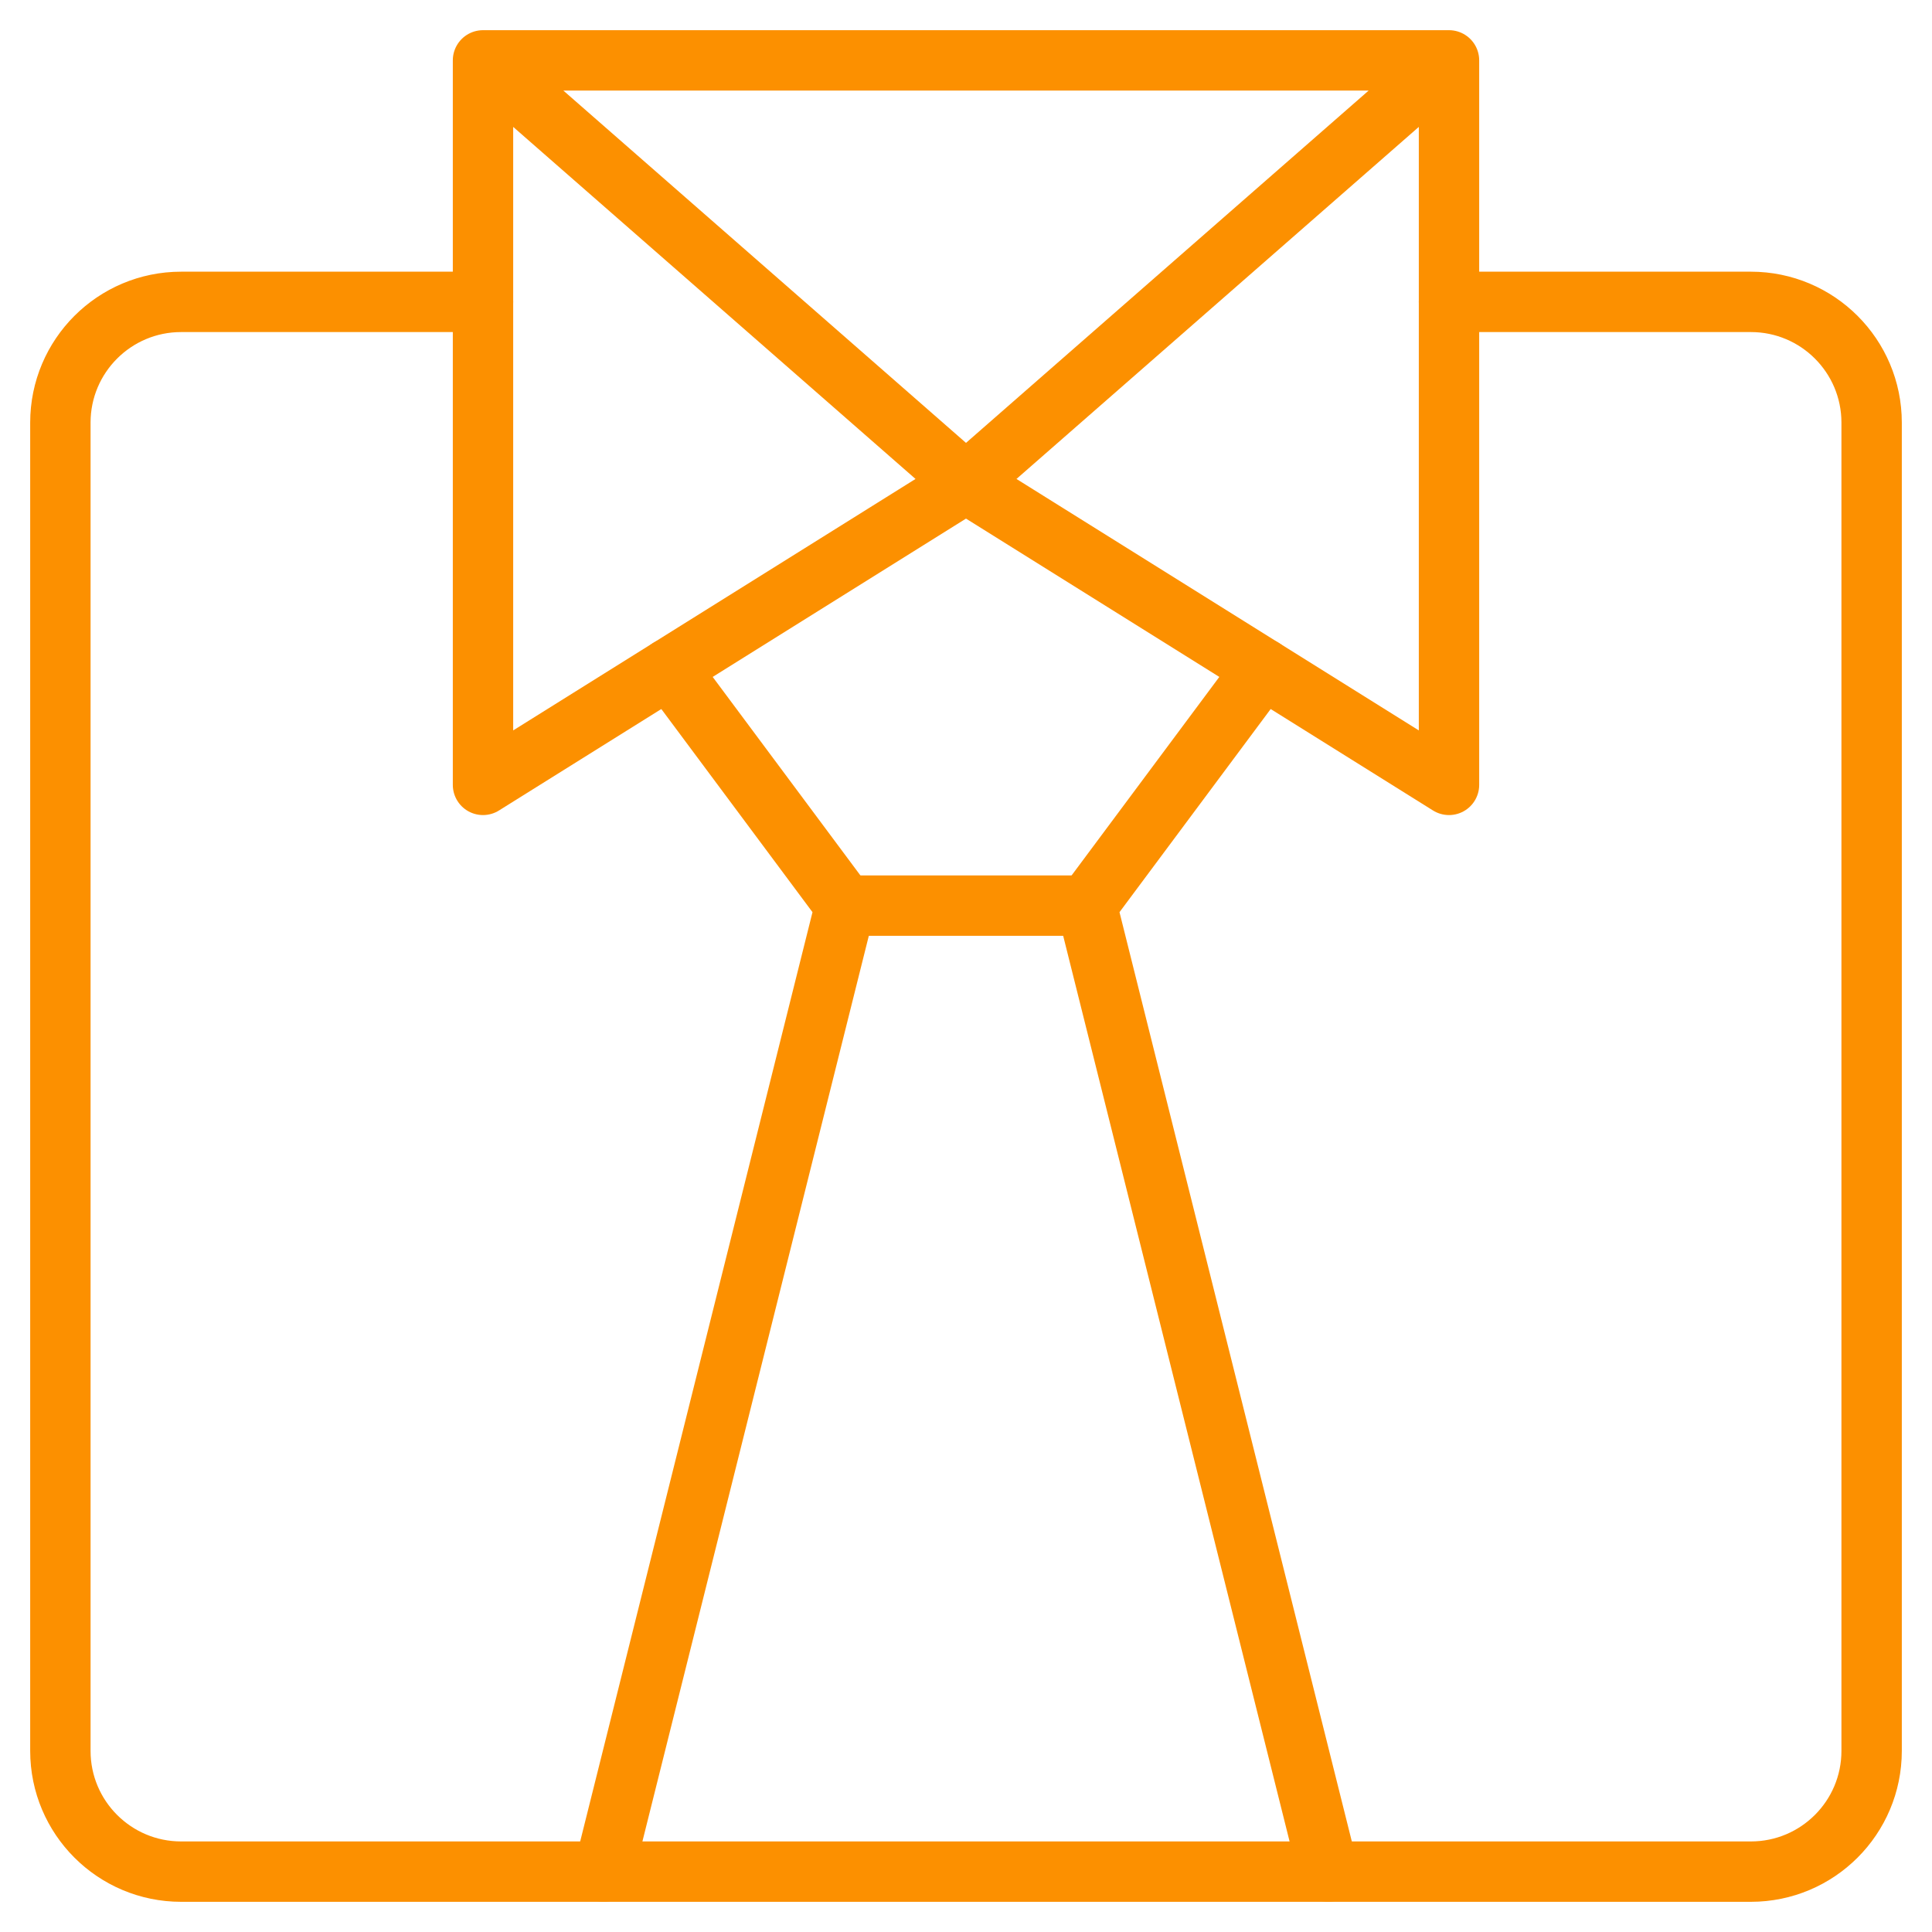
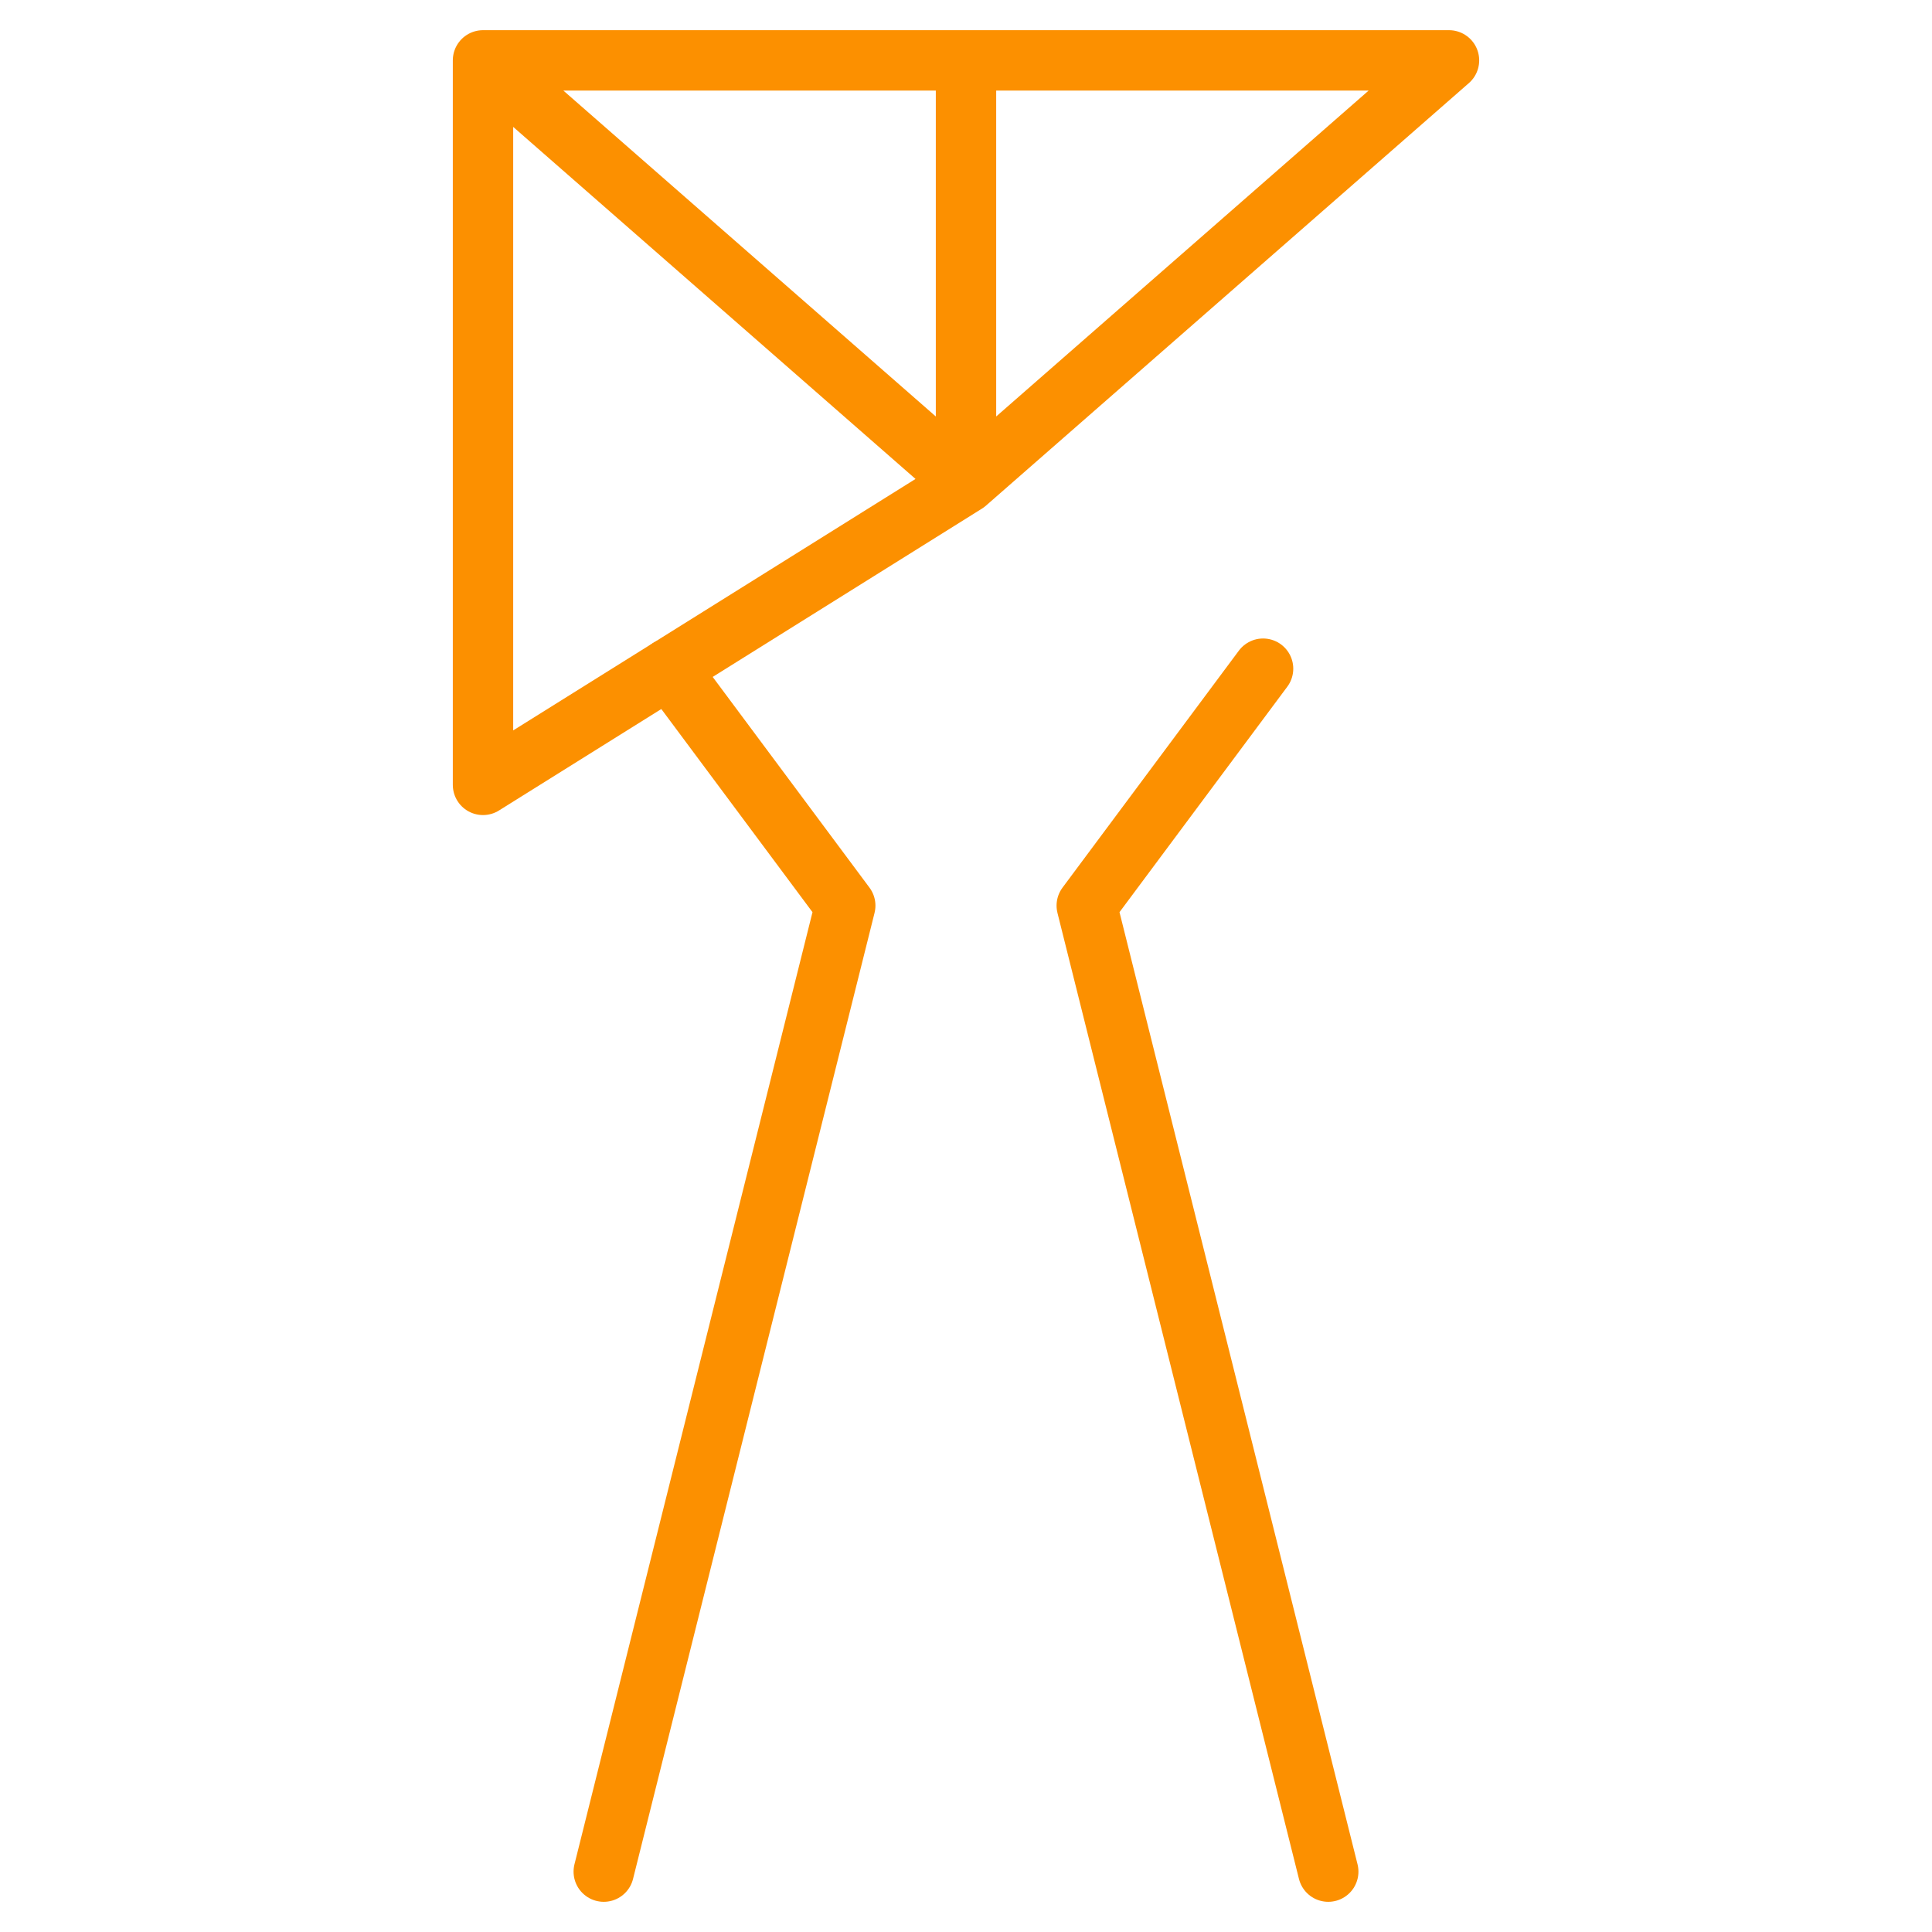
<svg xmlns="http://www.w3.org/2000/svg" width="64" height="64" viewBox="0 0 64 64" fill="none">
  <path d="M44 62L36 30L41.841 22.151" stroke="#FC9000" stroke-width="2" stroke-linecap="round" stroke-linejoin="round" />
  <path d="M22.159 22.151L28 30L20 62" stroke="#FC9000" stroke-width="2" stroke-linecap="round" stroke-linejoin="round" />
-   <path d="M28 30H36" stroke="#FC9000" stroke-width="2" stroke-linecap="round" stroke-linejoin="round" />
-   <path d="M48 10H58C60.209 10 62 11.791 62 14V58C62 60.209 60.209 62 58 62H6C3.791 62 2 60.209 2 58V14C2 11.791 3.791 10 6 10H16" stroke="#FC9000" stroke-width="2" stroke-linecap="round" stroke-linejoin="round" />
-   <path d="M48 2L32 16L48 26V2ZM48 2H16V26L32 16L16 2" stroke="#FC9000" stroke-width="2" stroke-linecap="round" stroke-linejoin="round" />
+   <path d="M48 2L32 16V2ZM48 2H16V26L32 16L16 2" stroke="#FC9000" stroke-width="2" stroke-linecap="round" stroke-linejoin="round" />
</svg>